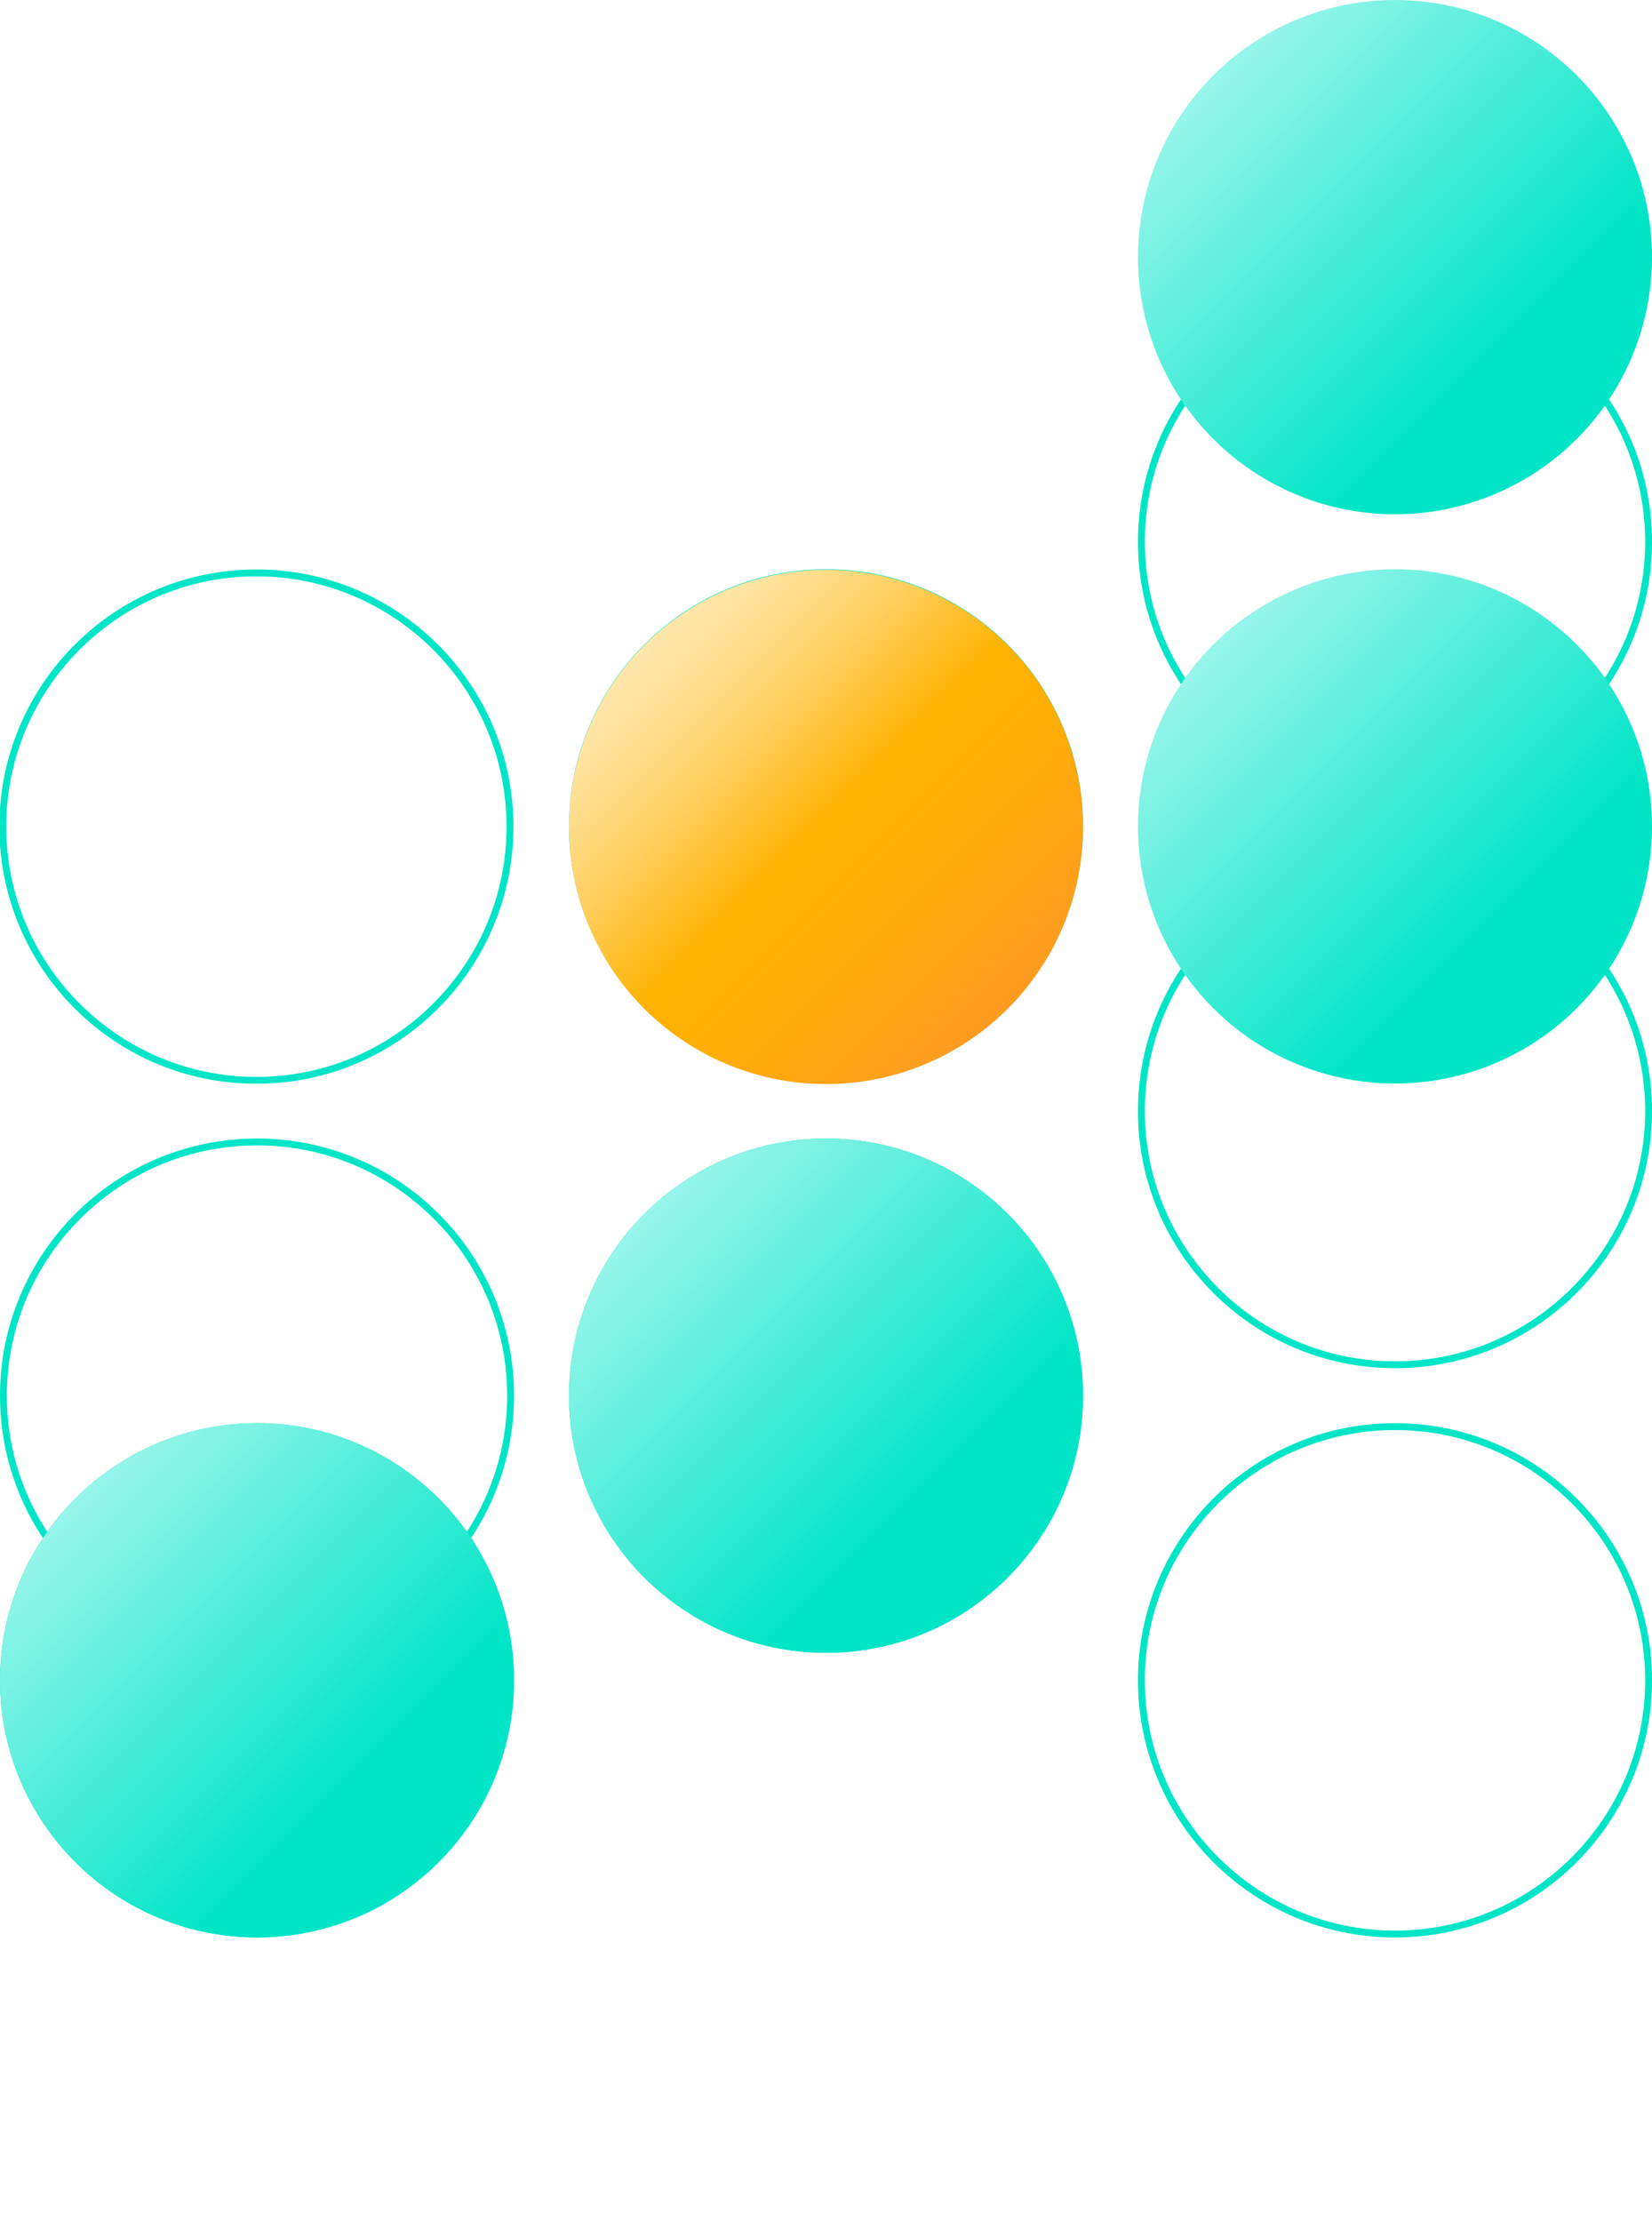
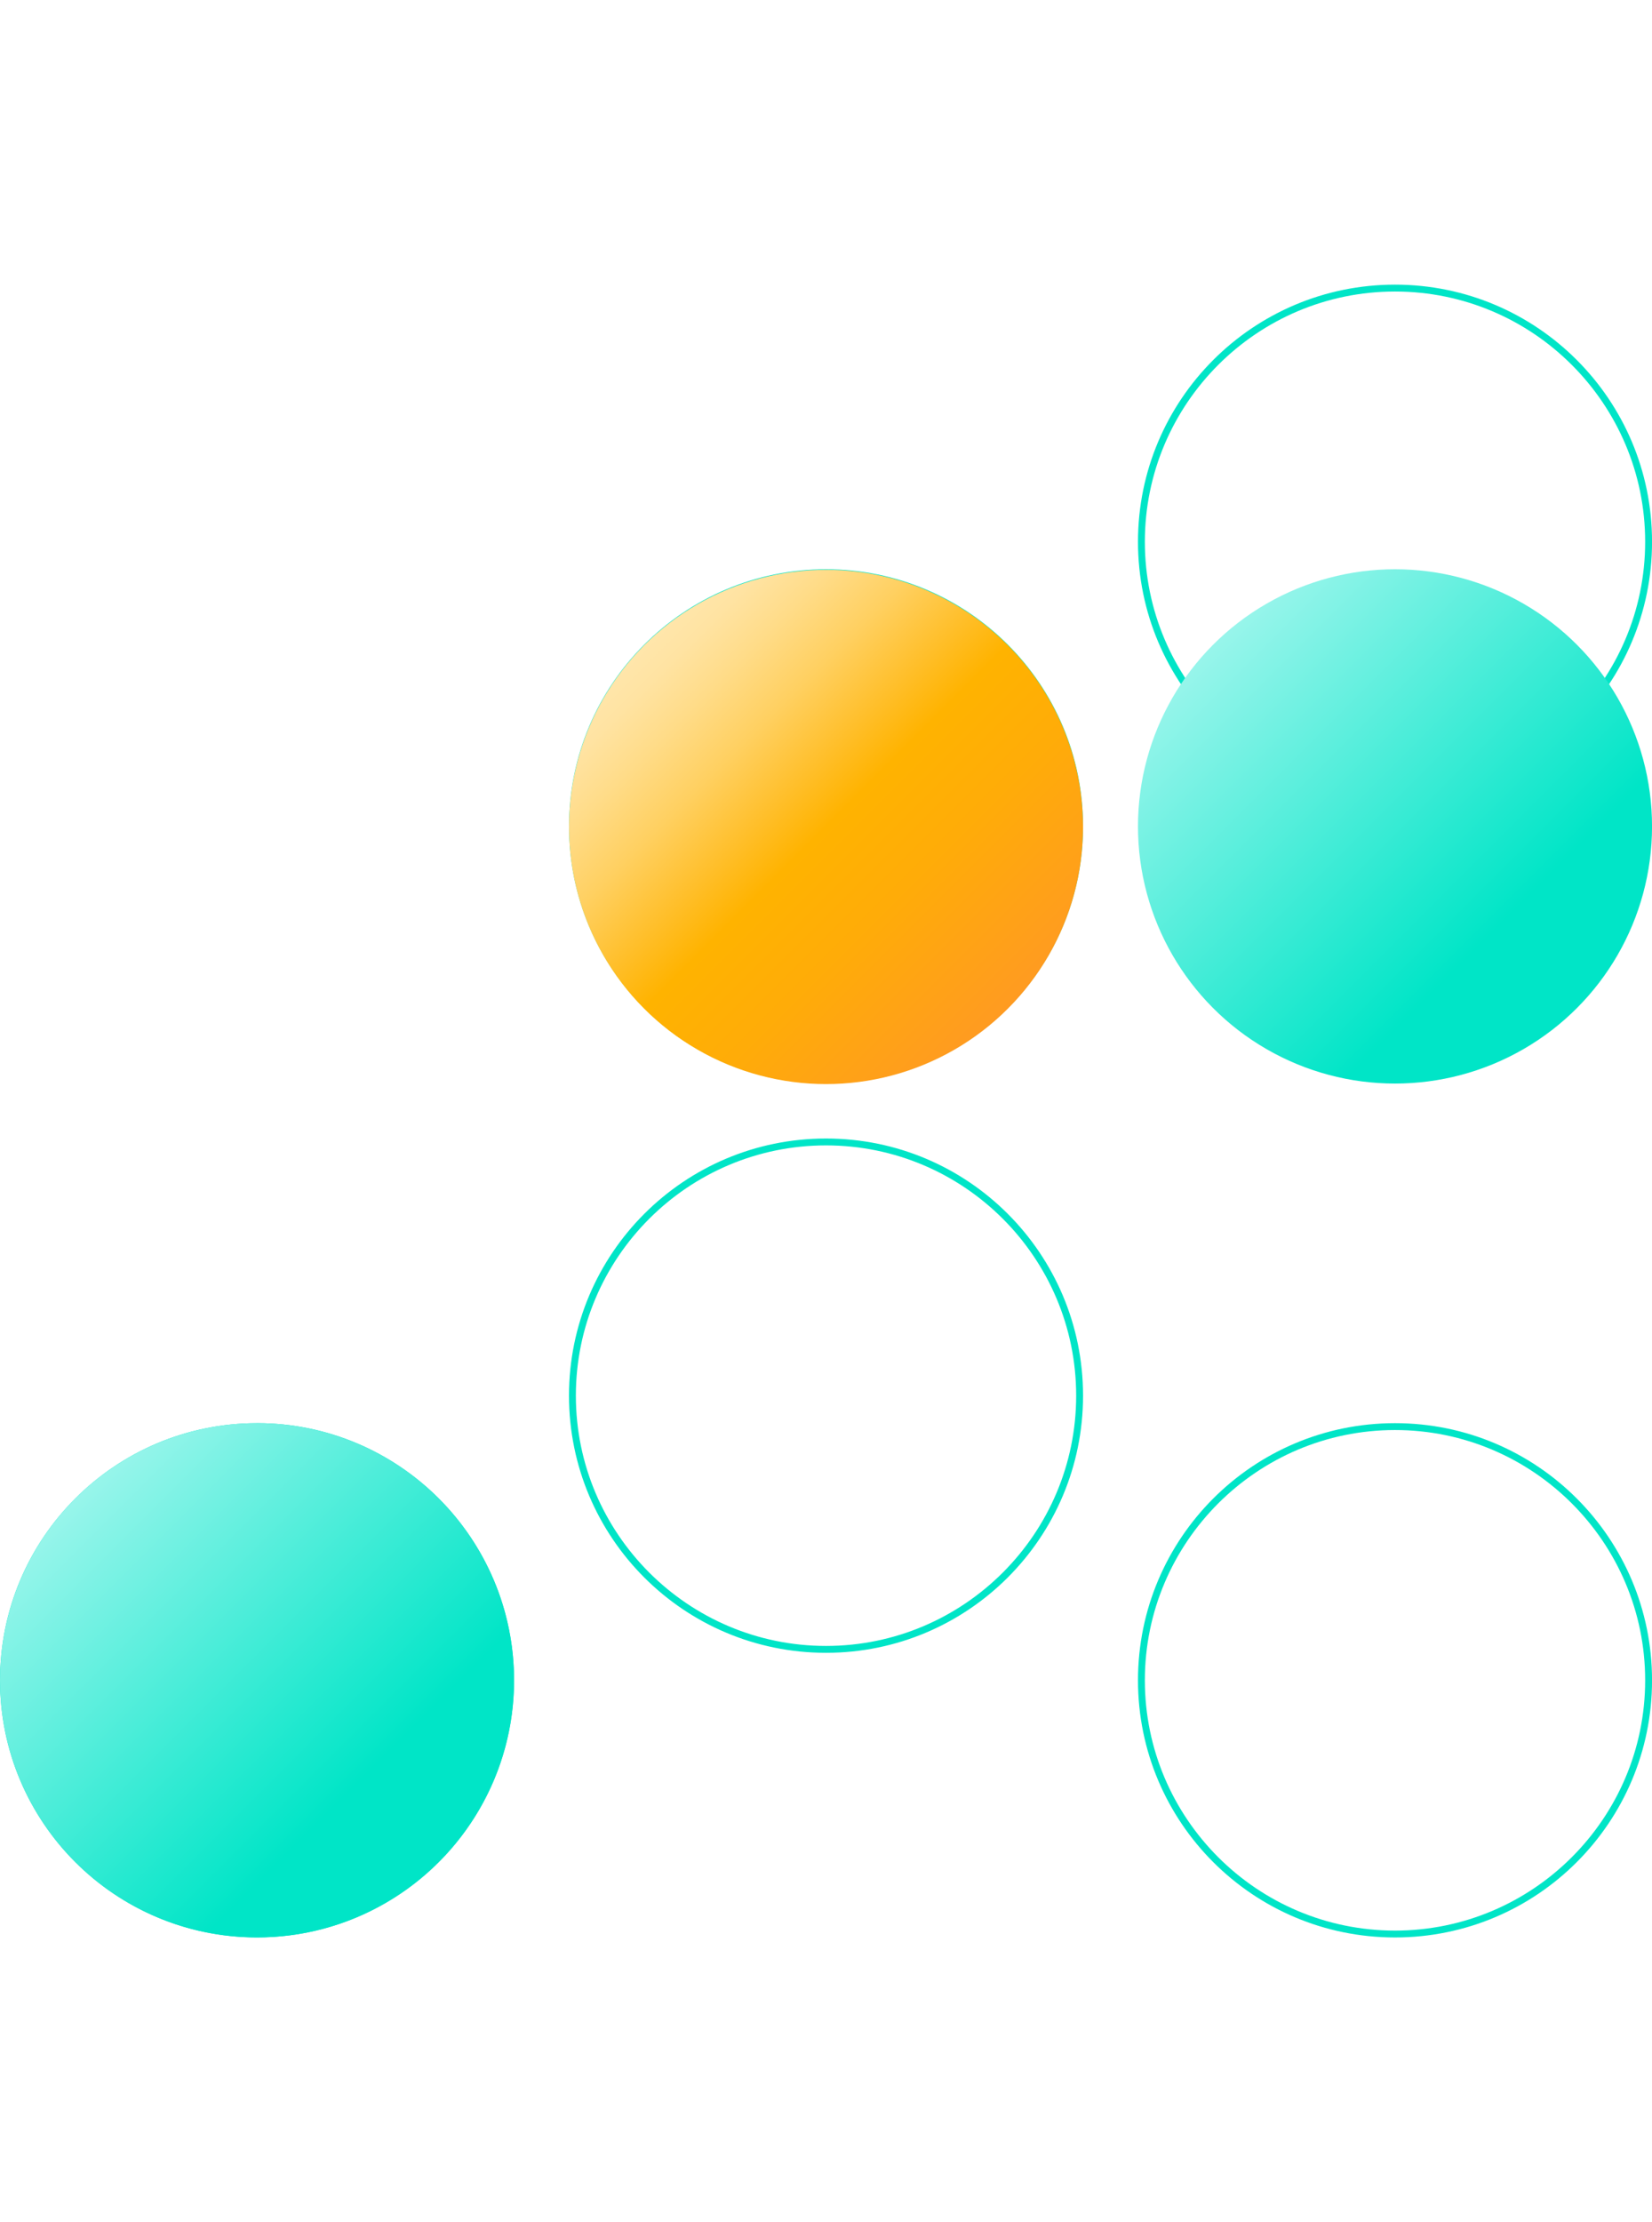
<svg xmlns="http://www.w3.org/2000/svg" xmlns:xlink="http://www.w3.org/1999/xlink" id="Warstwa_1" data-name="Warstwa 1" viewBox="0 0 480.83 646.44">
  <defs>
    <style>
      .cls-1 {
        fill: url(#Gradient_bez_nazwy_31-2);
      }

      .cls-2 {
        fill: url(#Gradient_bez_nazwy_31-4);
      }

      .cls-3 {
        fill: url(#Gradient_bez_nazwy_31-3);
      }

      .cls-4 {
        fill: url(#Gradient_bez_nazwy_31);
      }

      .cls-5 {
        fill: #00e5c7;
      }

      .cls-6 {
        fill: url(#Gradient_bez_nazwy_33);
      }
    </style>
    <linearGradient id="Gradient_bez_nazwy_31" data-name="Gradient bez nazwy 31" x1="187.52" y1="353.13" x2="293.31" y2="458.92" gradientUnits="userSpaceOnUse">
      <stop offset="0" stop-color="#98f5eb" />
      <stop offset=".78" stop-color="#00e5c7" />
    </linearGradient>
    <linearGradient id="Gradient_bez_nazwy_33" data-name="Gradient bez nazwy 33" x1="187.52" y1="187.68" x2="293.31" y2="293.47" gradientUnits="userSpaceOnUse">
      <stop offset="0" stop-color="#ffe6ab" />
      <stop offset=".06" stop-color="#ffe3a2" />
      <stop offset=".15" stop-color="#ffdc89" />
      <stop offset=".27" stop-color="#ffd061" />
      <stop offset=".4" stop-color="#ffbf2b" />
      <stop offset=".5" stop-color="#ffb300" />
      <stop offset=".69" stop-color="#ffac08" />
      <stop offset="1" stop-color="#ff9b21" />
    </linearGradient>
    <linearGradient id="Gradient_bez_nazwy_31-2" data-name="Gradient bez nazwy 31" x1="353.13" y1="187.52" x2="458.92" y2="293.31" xlink:href="#Gradient_bez_nazwy_31" />
    <linearGradient id="Gradient_bez_nazwy_31-3" data-name="Gradient bez nazwy 31" x1="353.13" y1="21.91" x2="458.92" y2="127.7" xlink:href="#Gradient_bez_nazwy_31" />
    <linearGradient id="Gradient_bez_nazwy_31-4" data-name="Gradient bez nazwy 31" x1="21.91" y1="435.94" x2="127.7" y2="541.73" xlink:href="#Gradient_bez_nazwy_31" />
  </defs>
  <path class="cls-5" d="M406.03,416.03c40.15,0,72.81,32.66,72.81,72.81s-32.66,72.81-72.81,72.81-72.81-32.66-72.81-72.81,32.66-72.81,72.81-72.81M406.03,414.03c-41.31,0-74.81,33.49-74.81,74.81s33.49,74.81,74.81,74.81,74.81-33.49,74.81-74.81-33.49-74.81-74.81-74.81h0Z" />
  <path class="cls-5" d="M240.42,333.22c40.15,0,72.81,32.66,72.81,72.81s-32.66,72.81-72.81,72.81-72.81-32.66-72.81-72.81,32.66-72.81,72.81-72.81M240.42,331.22c-41.31,0-74.81,33.49-74.81,74.81s33.49,74.81,74.81,74.81,74.81-33.49,74.81-74.81-33.49-74.81-74.81-74.81h0Z" />
  <path class="cls-5" d="M240.42,167.61c40.15,0,72.81,32.66,72.81,72.81s-32.66,72.81-72.81,72.81-72.81-32.66-72.81-72.81,32.66-72.81,72.81-72.81M240.42,165.61c-41.31,0-74.81,33.49-74.81,74.81s33.49,74.81,74.81,74.81,74.81-33.49,74.81-74.81-33.49-74.81-74.81-74.81h0Z" />
-   <circle class="cls-4" cx="240.42" cy="406.03" r="74.81" />
-   <path class="cls-5" d="M406.03,250.42c40.15,0,72.81,32.66,72.81,72.81s-32.66,72.81-72.81,72.81-72.81-32.66-72.81-72.81,32.66-72.81,72.81-72.81M406.03,248.42c-41.31,0-74.81,33.49-74.81,74.81s33.49,74.81,74.81,74.81,74.81-33.49,74.81-74.81-33.49-74.81-74.81-74.81h0Z" />
-   <path class="cls-5" d="M74.81,333.22c40.15,0,72.81,32.66,72.81,72.81s-32.66,72.81-72.81,72.81S2,446.17,2,406.03s32.66-72.81,72.81-72.81M74.81,331.22C33.49,331.22,0,364.71,0,406.03s33.49,74.81,74.81,74.81,74.81-33.49,74.81-74.81-33.49-74.81-74.81-74.81h0Z" />
  <path class="cls-5" d="M406.03,84.81c40.15,0,72.81,32.66,72.81,72.81s-32.66,72.81-72.81,72.81-72.81-32.66-72.81-72.81,32.66-72.81,72.81-72.81M406.03,82.81c-41.31,0-74.81,33.49-74.81,74.81s33.49,74.81,74.81,74.81,74.81-33.49,74.81-74.81-33.49-74.81-74.81-74.81h0Z" />
  <path class="cls-5" d="M74.81,416.03c40.15,0,72.81,32.66,72.81,72.81s-32.66,72.81-72.81,72.81S2,528.98,2,488.83s32.66-72.81,72.81-72.81M74.81,414.03C33.49,414.03,0,447.52,0,488.83s33.49,74.81,74.81,74.81,74.81-33.49,74.81-74.81-33.49-74.81-74.81-74.81h0Z" />
  <circle class="cls-6" cx="240.42" cy="240.57" r="74.81" />
  <circle class="cls-1" cx="406.03" cy="240.42" r="74.81" />
-   <circle class="cls-3" cx="406.03" cy="74.81" r="74.81" />
  <circle class="cls-2" cx="74.81" cy="488.83" r="74.81" />
-   <path class="cls-5" d="M74.63,167.68c40.15,0,72.81,32.66,72.81,72.81s-32.66,72.81-72.81,72.81S1.82,280.63,1.82,240.48s32.66-72.81,72.81-72.81M74.63,165.68C33.31,165.68-.18,199.17-.18,240.48s33.49,74.81,74.81,74.81,74.81-33.49,74.81-74.81-33.49-74.81-74.81-74.81h0Z" />
</svg>